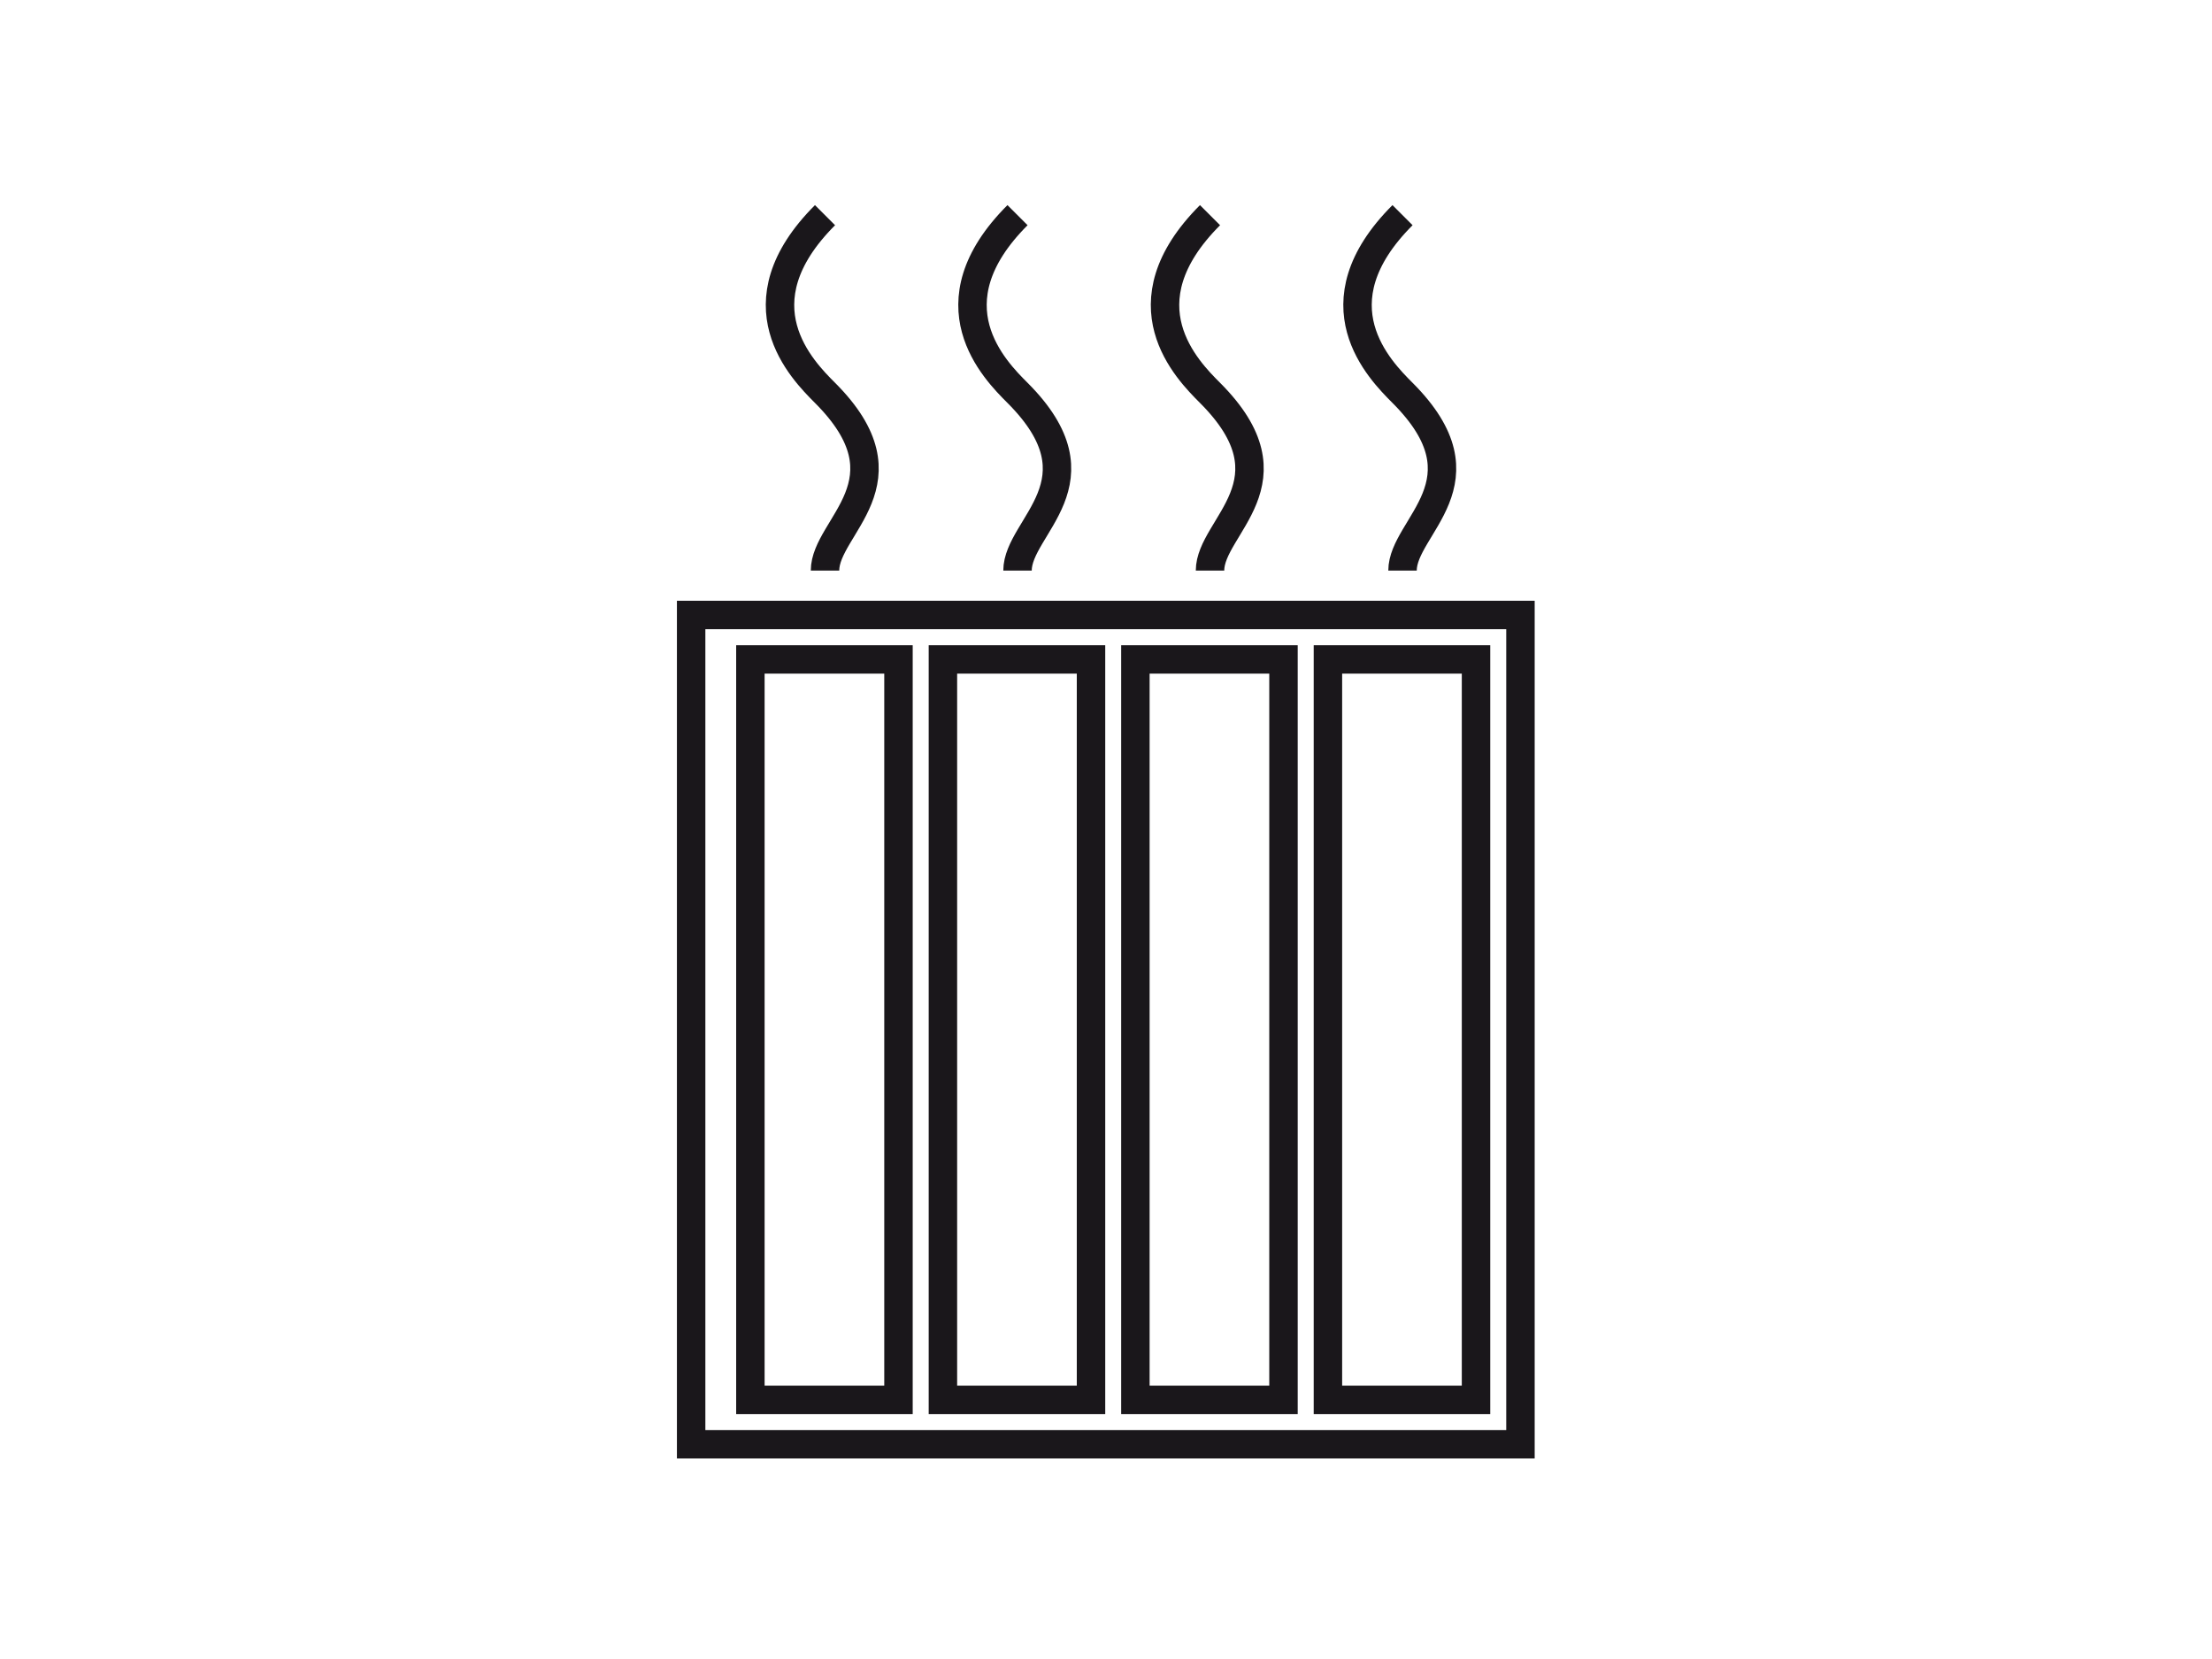
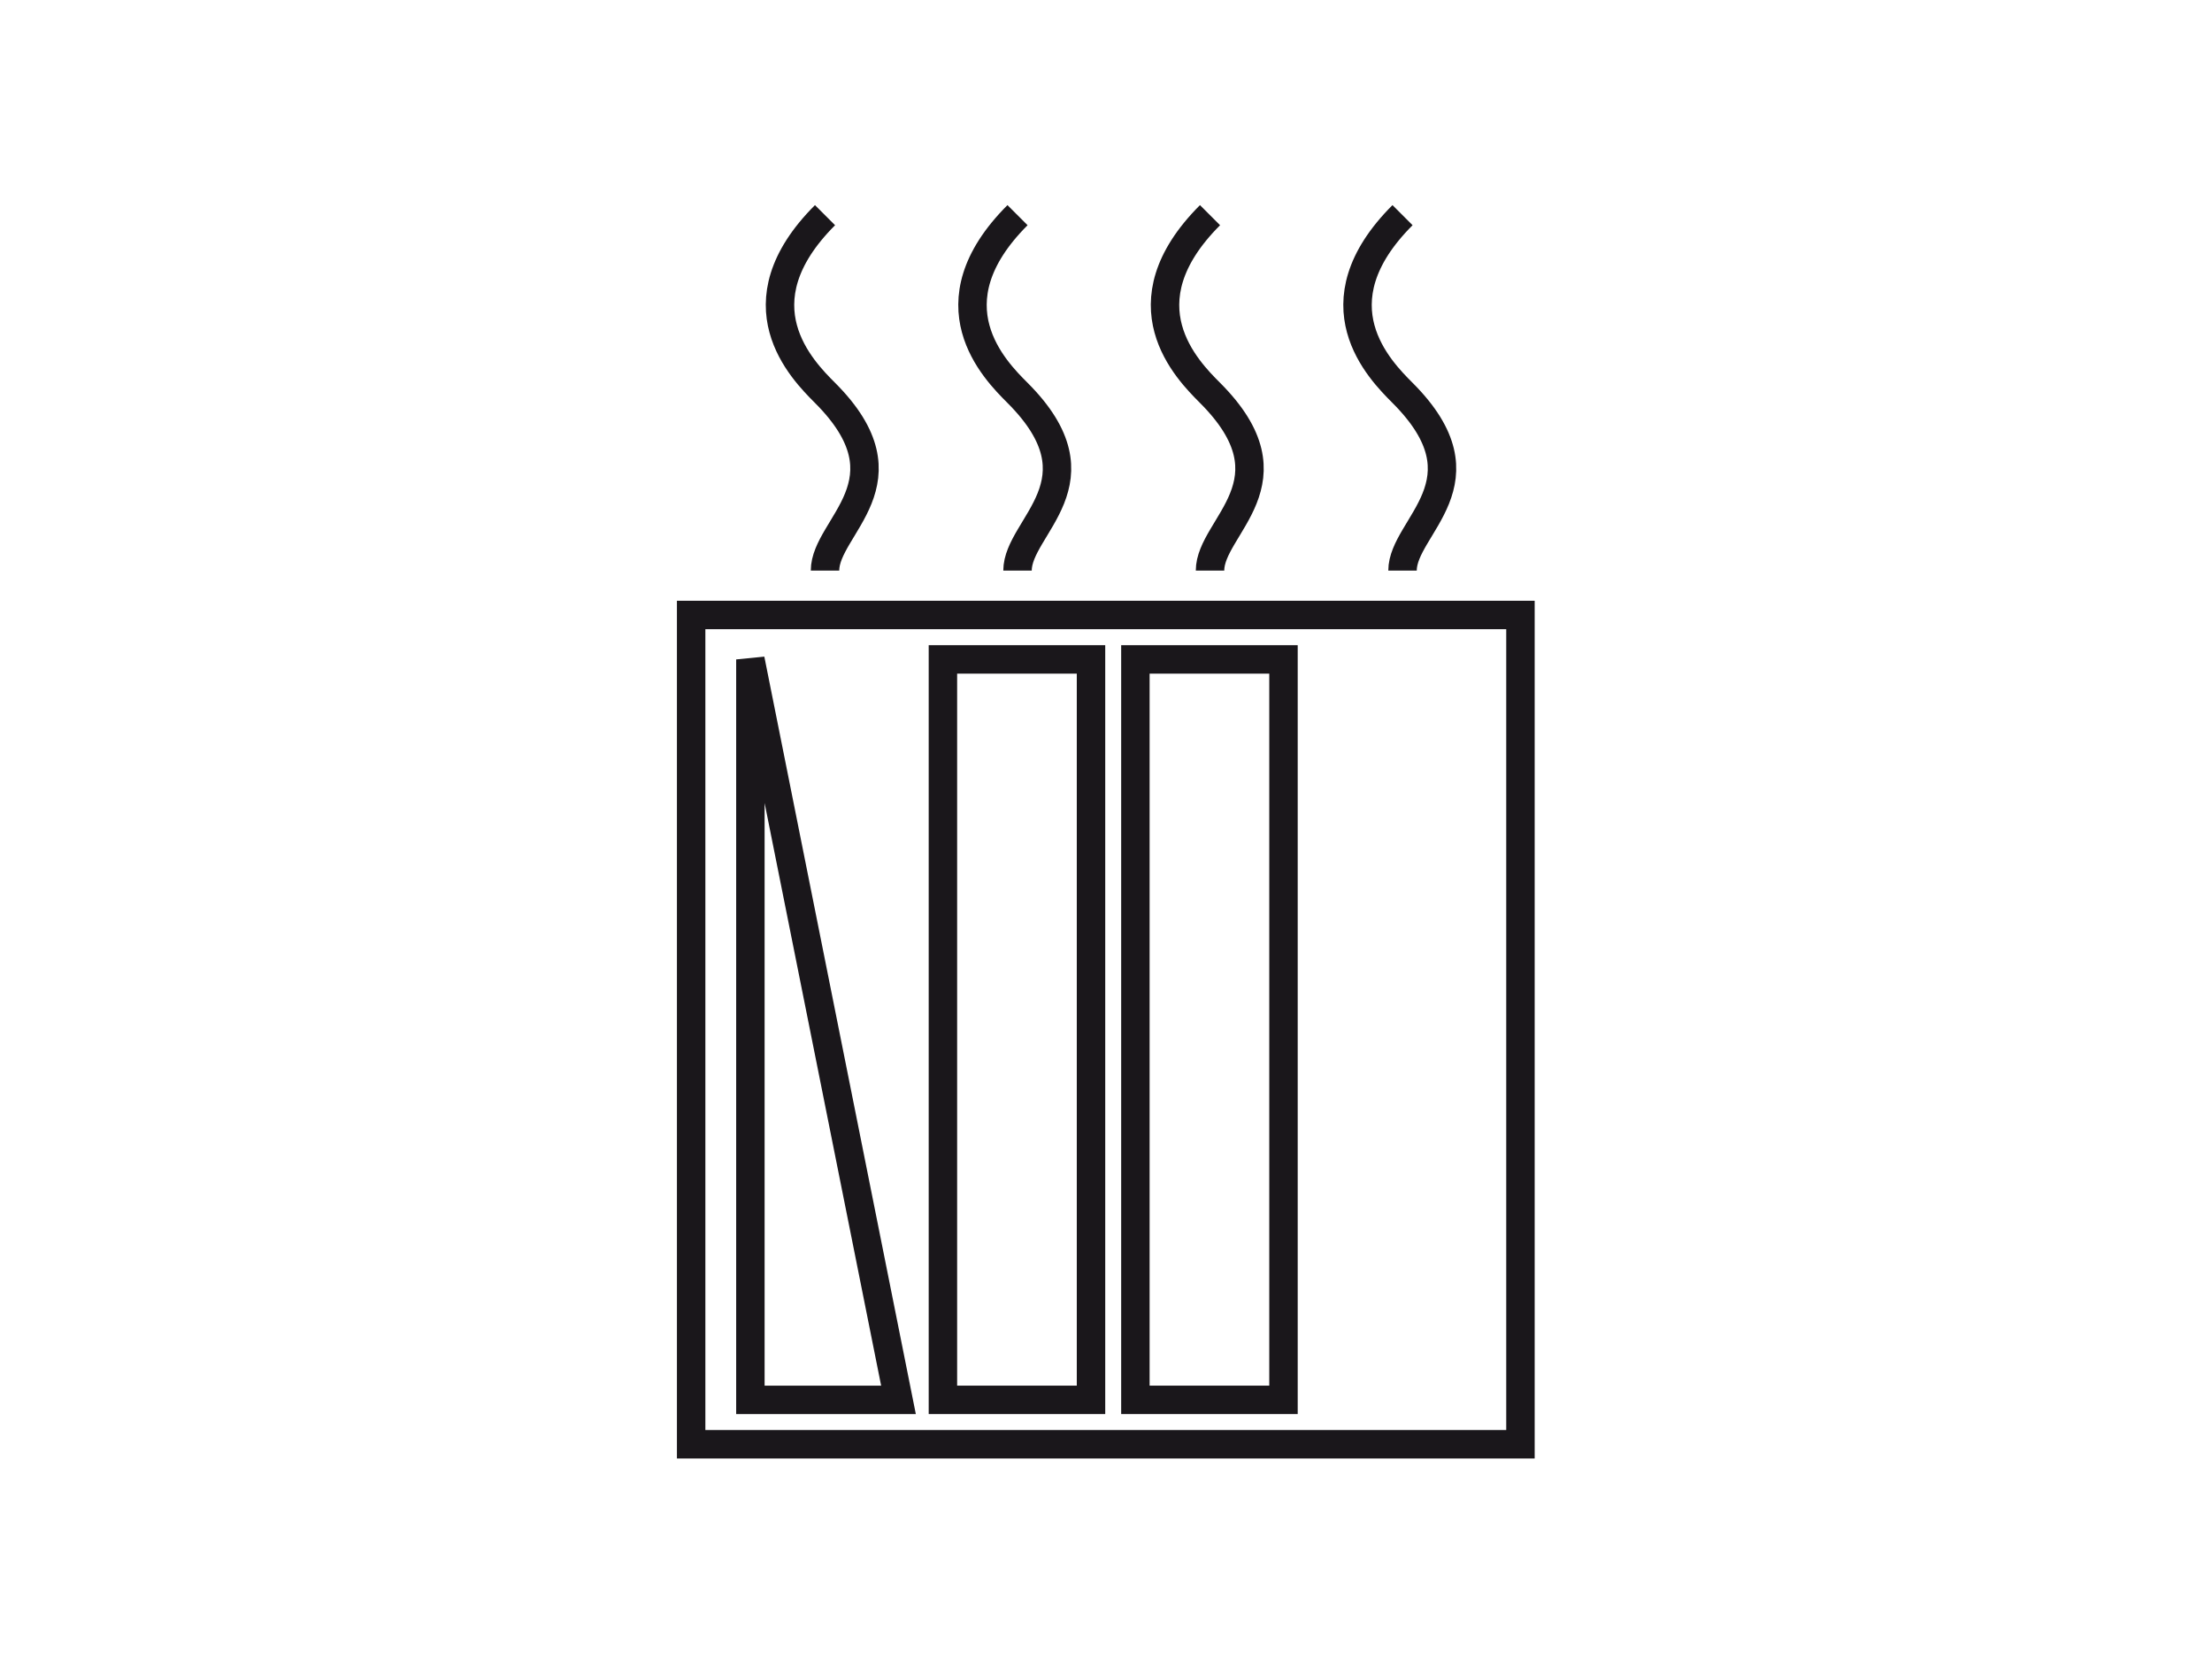
<svg xmlns="http://www.w3.org/2000/svg" xmlns:ns1="http://sodipodi.sourceforge.net/DTD/sodipodi-0.dtd" xmlns:ns2="http://www.inkscape.org/namespaces/inkscape" version="1.1" id="svg2" xml:space="preserve" width="400" height="300" viewBox="0 0 75.59 75.59" ns1:docname="icon_Heiztechnik.ai">
  <defs id="defs6">
    <clipPath clipPathUnits="userSpaceOnUse" id="clipPath28">
      <path d="M 0,56.692 H 56.692 V 0 H 0 Z" id="path26" />
    </clipPath>
  </defs>
  <ns1:namedview pagecolor="#ffffff" bordercolor="#666666" borderopacity="1" objecttolerance="10" gridtolerance="10" guidetolerance="10" ns2:pageopacity="0" ns2:pageshadow="2" ns2:window-width="640" ns2:window-height="480" id="namedview4" />
  <g id="g10" ns2:groupmode="layer" ns2:label="icon_Heiztechnik" transform="matrix(1.333,0,0,-1.333,0,75.59)">
-     <path d="M 21.26,8.858 H 16.198 V 34.167 H 21.26 Z" style="fill:none;stroke:#1a171b;stroke-width:0.972;stroke-linecap:butt;stroke-linejoin:miter;stroke-miterlimit:4;stroke-dasharray:none;stroke-opacity:1" id="path12" />
+     <path d="M 21.26,8.858 H 16.198 V 34.167 Z" style="fill:none;stroke:#1a171b;stroke-width:0.972;stroke-linecap:butt;stroke-linejoin:miter;stroke-miterlimit:4;stroke-dasharray:none;stroke-opacity:1" id="path12" />
    <path d="m 27.841,8.858 h -5.062 v 25.309 h 5.062 z" style="fill:none;stroke:#1a171b;stroke-width:0.972;stroke-linecap:butt;stroke-linejoin:miter;stroke-miterlimit:4;stroke-dasharray:none;stroke-opacity:1" id="path14" />
    <path d="M 34.42,8.858 H 29.358 V 34.167 H 34.42 Z" style="fill:none;stroke:#1a171b;stroke-width:0.972;stroke-linecap:butt;stroke-linejoin:miter;stroke-miterlimit:4;stroke-dasharray:none;stroke-opacity:1" id="path16" />
-     <path d="m 41.001,8.858 h -5.062 v 25.309 h 5.062 z" style="fill:none;stroke:#1a171b;stroke-width:0.972;stroke-linecap:butt;stroke-linejoin:miter;stroke-miterlimit:4;stroke-dasharray:none;stroke-opacity:1" id="path18" />
    <path d="M 42.52,7.34 H 14.173 V 35.686 H 42.52 Z" style="fill:none;stroke:#1a171b;stroke-width:0.972;stroke-linecap:butt;stroke-linejoin:miter;stroke-miterlimit:4;stroke-dasharray:none;stroke-opacity:1" id="path20" />
    <g id="g22">
      <g id="g24" clip-path="url(#clipPath28)">
        <g id="g30" transform="translate(18.749,49.352)">
          <path d="m 0,0 c -3.037,-3.038 -0.773,-5.3 0,-6.074 3.037,-3.037 0,-4.556 0,-6.074" style="fill:none;stroke:#1a171b;stroke-width:0.972;stroke-linecap:butt;stroke-linejoin:miter;stroke-miterlimit:4;stroke-dasharray:none;stroke-opacity:1" id="path32" />
        </g>
        <g id="g34" transform="translate(25.329,49.352)">
          <path d="m 0,0 c -3.037,-3.038 -0.775,-5.3 0,-6.074 3.037,-3.037 0,-4.556 0,-6.074" style="fill:none;stroke:#1a171b;stroke-width:0.972;stroke-linecap:butt;stroke-linejoin:miter;stroke-miterlimit:4;stroke-dasharray:none;stroke-opacity:1" id="path36" />
        </g>
        <g id="g38" transform="translate(31.909,49.352)">
          <path d="m 0,0 c -3.036,-3.038 -0.773,-5.3 0,-6.074 3.037,-3.037 0,-4.556 0,-6.074" style="fill:none;stroke:#1a171b;stroke-width:0.972;stroke-linecap:butt;stroke-linejoin:miter;stroke-miterlimit:4;stroke-dasharray:none;stroke-opacity:1" id="path40" />
        </g>
        <g id="g42" transform="translate(38.489,49.352)">
          <path d="m 0,0 c -3.037,-3.038 -0.772,-5.3 0,-6.074 3.037,-3.037 0,-4.556 0,-6.074" style="fill:none;stroke:#1a171b;stroke-width:0.972;stroke-linecap:butt;stroke-linejoin:miter;stroke-miterlimit:4;stroke-dasharray:none;stroke-opacity:1" id="path44" />
        </g>
      </g>
    </g>
  </g>
</svg>